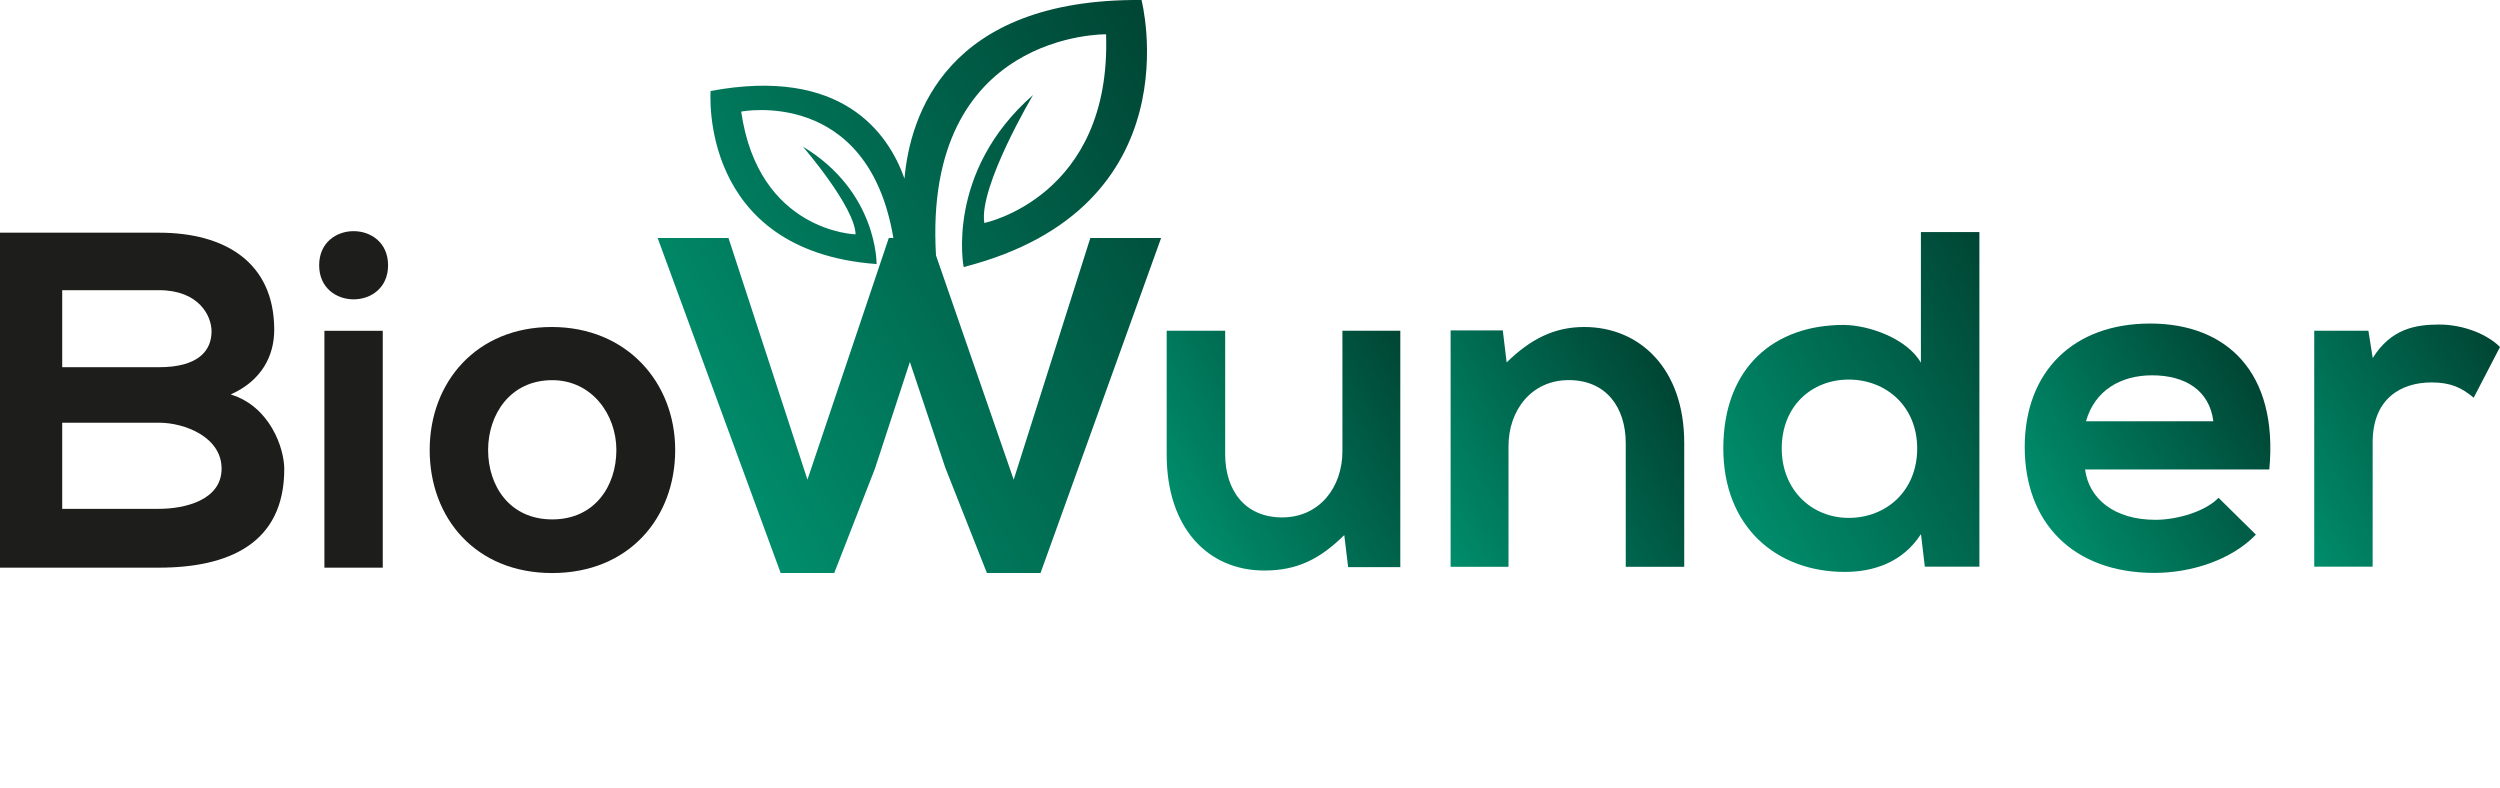
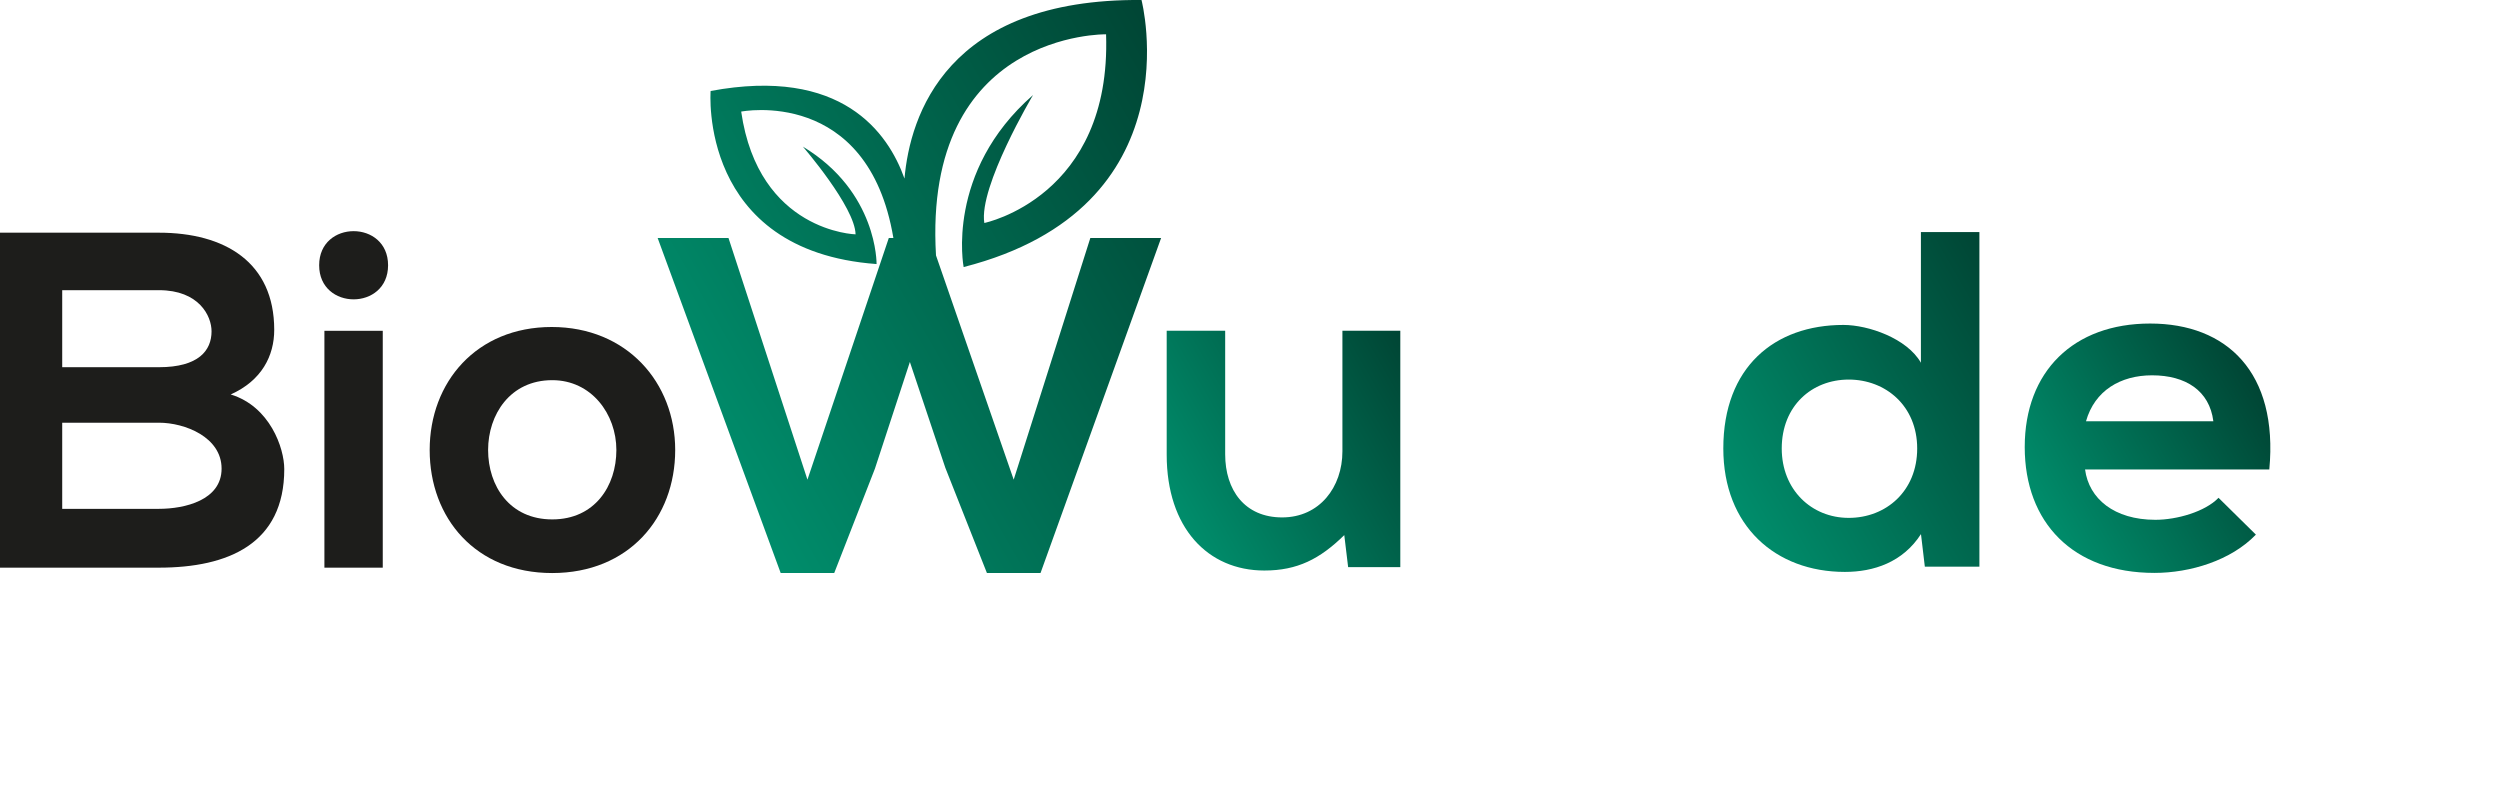
<svg xmlns="http://www.w3.org/2000/svg" xmlns:xlink="http://www.w3.org/1999/xlink" id="Ebene_1" data-name="Ebene 1" viewBox="0 0 376.15 118.56">
  <defs>
    <style> .cls-1 { fill: url(#linear-gradient); } .cls-1, .cls-2, .cls-3, .cls-4, .cls-5, .cls-6, .cls-7 { stroke-width: 0px; } .cls-2 { fill: url(#linear-gradient-6); } .cls-3 { fill: url(#linear-gradient-5); } .cls-4 { fill: url(#linear-gradient-2); } .cls-5 { fill: url(#linear-gradient-3); } .cls-6 { fill: #1d1d1b; } .cls-7 { fill: url(#linear-gradient-4); } </style>
    <linearGradient id="linear-gradient" x1="214.01" y1="55.5" x2="176.9" y2="76.92" gradientUnits="userSpaceOnUse">
      <stop offset="0" stop-color="#004534" />
      <stop offset="1" stop-color="#008d6b" />
    </linearGradient>
    <linearGradient id="linear-gradient-2" x1="251.97" y1="58.16" x2="214.94" y2="79.54" xlink:href="#linear-gradient" />
    <linearGradient id="linear-gradient-3" x1="307.61" y1="51.91" x2="262.11" y2="78.18" xlink:href="#linear-gradient" />
    <linearGradient id="linear-gradient-4" x1="340.1" y1="58.25" x2="307.04" y2="77.33" xlink:href="#linear-gradient" />
    <linearGradient id="linear-gradient-5" x1="376.89" y1="53.5" x2="341.62" y2="73.86" xlink:href="#linear-gradient" />
    <linearGradient id="linear-gradient-6" x1="183.37" y1="20.14" x2="105.33" y2="65.2" xlink:href="#linear-gradient" />
  </defs>
  <g id="Ebene_2" data-name="Ebene 2">
    <g>
      <path class="cls-6" d="m41.26,49.63c0,3.89-1.87,7.63-6.55,9.72,5.9,1.8,8.06,8.06,8.06,11.23,0,11.23-8.42,14.83-18.87,14.83H0v-50.4h23.91c9.94,0,17.35,4.46,17.35,14.62Zm-31.9,5.62h14.55c5.98,0,7.92-2.52,7.92-5.4,0-2.3-1.87-6.19-7.92-6.19h-14.55v11.59Zm0,21.31h14.55c3.89,0,9.43-1.3,9.43-6.05s-5.54-6.91-9.43-6.91h-14.55v12.96Z" />
      <path class="cls-6" d="m58.39,39.91c0,6.84-10.37,6.84-10.37,0s10.37-6.84,10.37,0Zm-9.58,9.86v35.64h8.78v-35.64h-8.78Z" />
      <path class="cls-6" d="m101.59,67.71c0,10.22-6.98,18.51-18.51,18.51s-18.43-8.28-18.43-18.51,7.06-18.51,18.36-18.51,18.58,8.35,18.58,18.51Zm-28.15,0c0,5.4,3.24,10.44,9.65,10.44s9.65-5.04,9.65-10.44-3.74-10.51-9.65-10.51c-6.34,0-9.65,5.18-9.65,10.51Z" />
    </g>
  </g>
  <path class="cls-1" d="m184.34,49.77v18.58c0,5.4,2.95,9.5,8.57,9.5s9.07-4.54,9.07-9.94v-18.15h8.71v35.57h-7.85l-.58-4.82c-3.67,3.6-7.06,5.33-12.03,5.33-8.5,0-14.69-6.41-14.69-17.43v-18.65h8.78Z" />
-   <path class="cls-4" d="m244.61,85.27v-18.58c0-5.4-2.95-9.5-8.57-9.5s-9.07,4.54-9.07,9.94v18.15h-8.71v-35.57h7.85l.58,4.82c3.6-3.53,7.2-5.33,11.67-5.33,8.35,0,15.05,6.26,15.05,17.43v18.65h-8.79Z" />
  <path class="cls-5" d="m297.82,34.93v50.33h-8.21l-.58-4.9c-2.74,4.25-7.13,5.69-11.45,5.69-10.44,0-18.29-6.91-18.29-18.58,0-12.24,7.71-18.58,18.07-18.58,3.74,0,9.58,2.02,11.66,5.69v-19.66h8.78Zm-29.74,32.55c0,6.19,4.46,10.44,10.08,10.44s10.3-4.03,10.3-10.44-4.75-10.37-10.3-10.37-10.08,3.96-10.08,10.37Z" />
  <path class="cls-7" d="m313.72,70.65c.58,4.39,4.39,7.56,10.58,7.56,3.24,0,7.49-1.22,9.5-3.31l5.62,5.54c-3.74,3.89-9.87,5.76-15.27,5.76-12.24,0-19.51-7.56-19.51-18.94s7.34-18.58,18.87-18.58,19.3,7.34,17.93,21.96h-27.72Zm19.3-7.27c-.58-4.61-4.18-6.91-9.22-6.91-4.75,0-8.64,2.3-9.94,6.91h19.15Z" />
-   <path class="cls-3" d="m356.35,49.77l.65,4.1c2.74-4.39,6.41-5.04,10.01-5.04s7.2,1.44,9.14,3.38l-3.96,7.63c-1.8-1.51-3.46-2.3-6.34-2.3-4.61,0-8.86,2.45-8.86,9v18.72h-8.79v-35.5h8.14Z" />
  <path class="cls-2" d="m174.7,35.81l-18.14,50.4h-8.07l-6.26-15.84-5.33-15.91-5.26,16.06-6.12,15.69h-8.06l-18.51-50.4h10.66l11.88,36.36,12.24-36.36h.69c-3.82-22.78-22.9-19.02-22.9-19.02,2.61,18.11,17.21,18.47,17.21,18.47-.08-4.13-7.93-13.2-7.93-13.2,11.27,6.78,11.09,17.67,11.09,17.67-26.87-1.97-24.97-26.04-24.97-26.04,19.7-3.68,26.7,6.24,29.17,13.18C136.91,17.46,142.36-.24,171.75,0c0,0,8.17,31.26-26.76,40.18,0,0-2.8-14.3,10.44-25.88,0,0-8.2,13.8-7.33,19.25,0,0,19.15-3.91,18.32-28.39,0,0-27.58-.46-25.59,33.27l11.69,33.74,11.53-36.36h10.65Z" />
</svg>